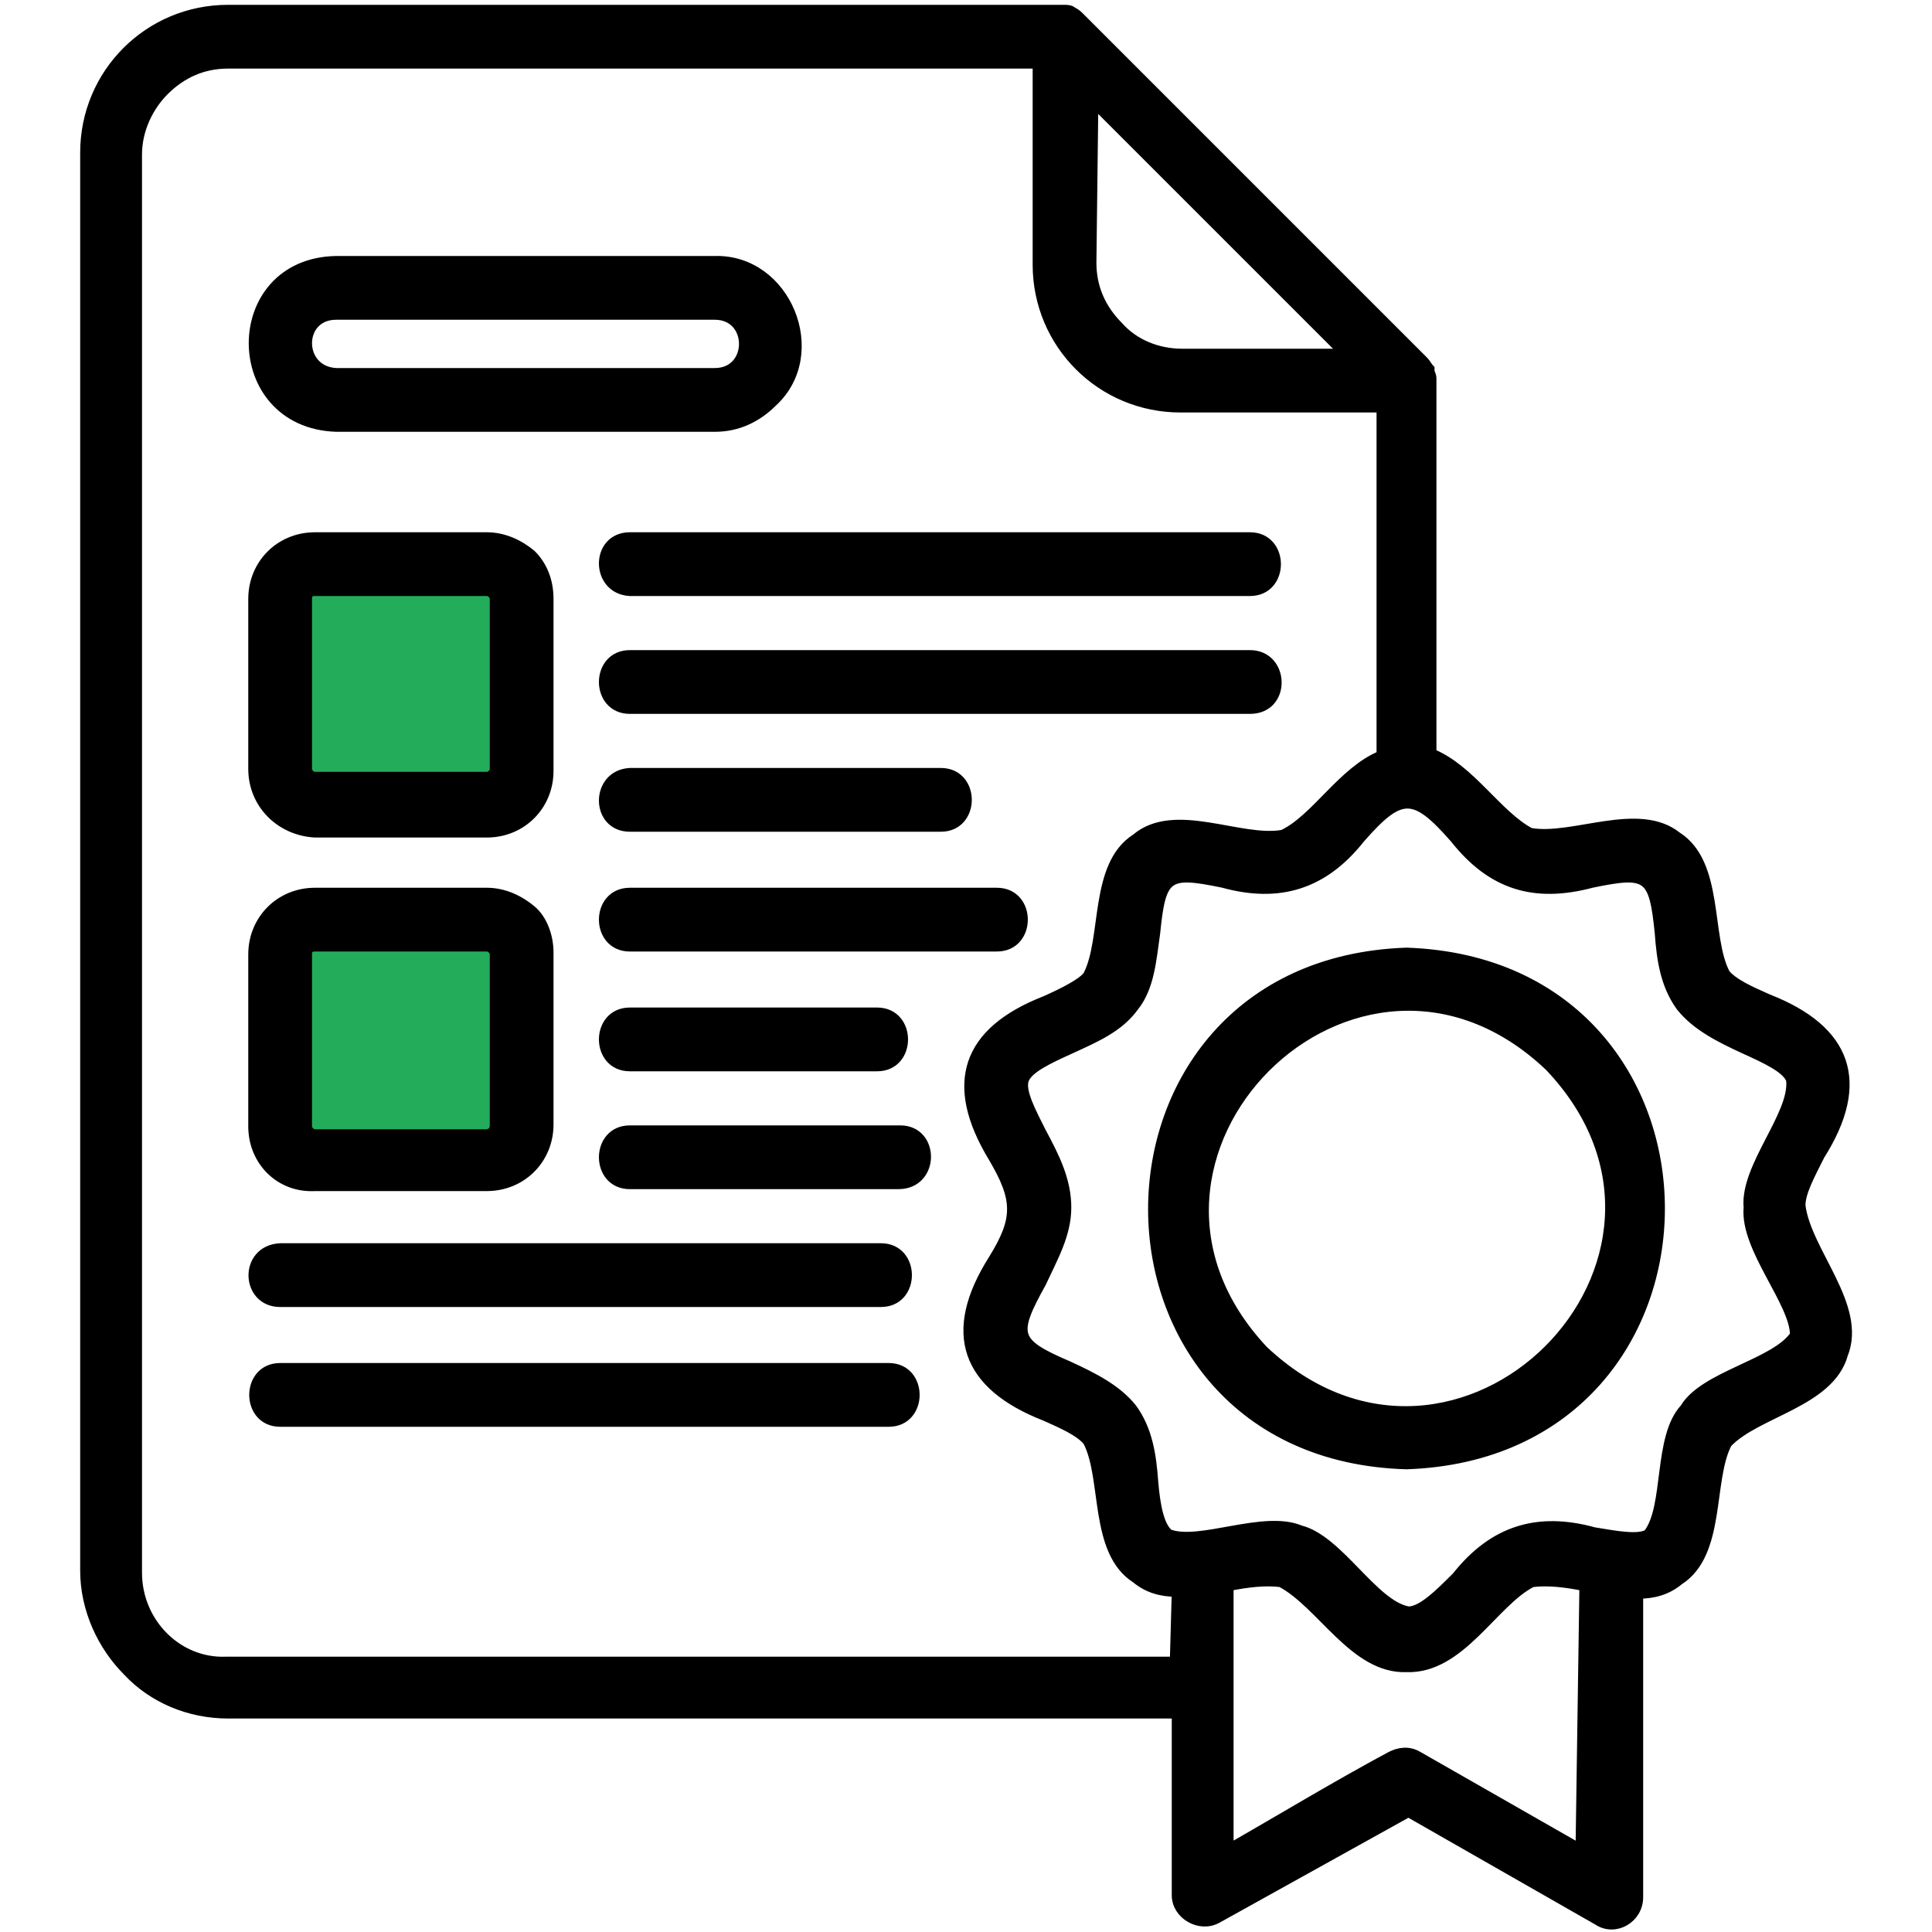
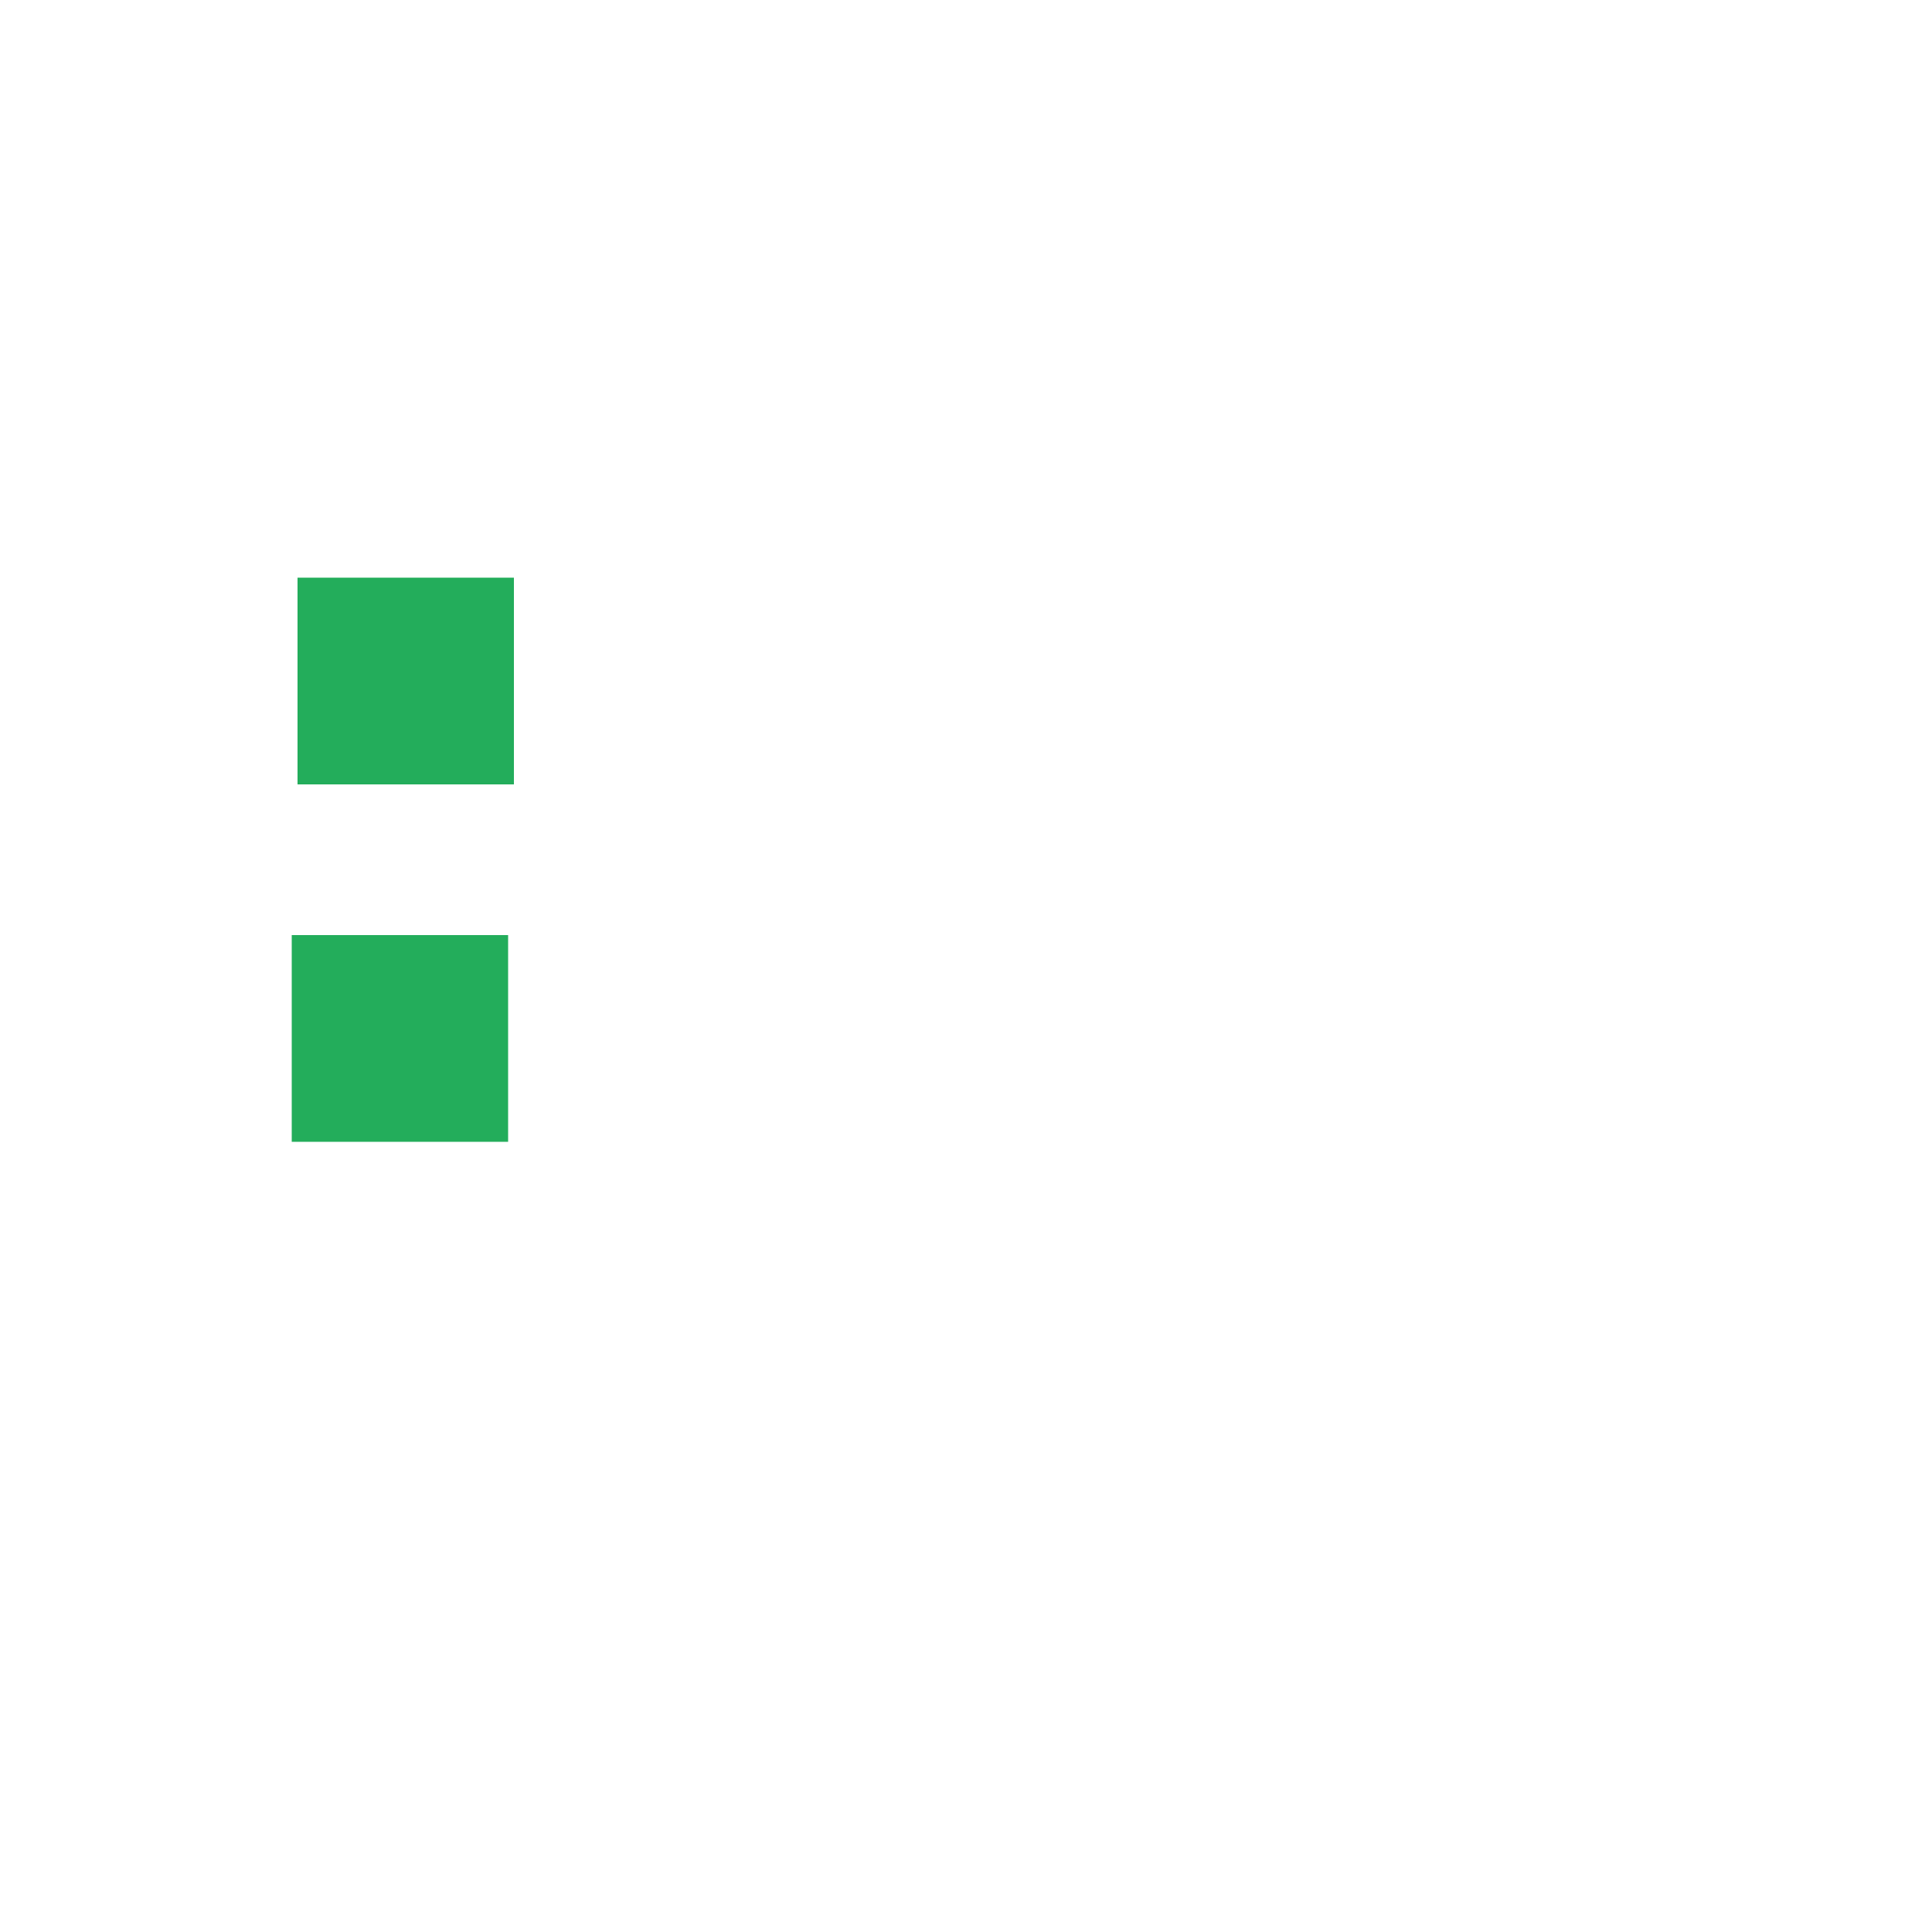
<svg xmlns="http://www.w3.org/2000/svg" version="1.1" id="Слой_1" x="0px" y="0px" viewBox="0 0 100 100" style="enable-background:new 0 0 100 100;" xml:space="preserve">
  <style type="text/css"> .st0{fill-rule:evenodd;clip-rule:evenodd;fill:#23AD5B;} .st1{fill-rule:evenodd;clip-rule:evenodd;stroke:#000000;stroke-width:0.5;} </style>
  <rect x="15.1" y="48.4" class="st0" width="11.2" height="10.7" />
  <rect x="15.4" y="29.9" class="st0" width="11.2" height="10.7" />
-   <path class="st1" d="M32.6,27.8h32.1c1.8,0,1.8,2.8,0,2.8H32.6C30.8,30.5,30.8,27.8,32.6,27.8z M32.6,42.8h16.1c1.8,0,1.8-2.8,0-2.8 H32.6C30.8,40.1,30.8,42.8,32.6,42.8z M51.6,46.2h-19c-1.8,0-1.8,2.8,0,2.8h19C53.4,49,53.4,46.2,51.6,46.2z M32.6,52.4 c-1.8,0-1.8,2.8,0,2.8h12.8c1.8,0,1.8-2.8,0-2.8H32.6z M64.7,33.9H32.6c-1.8,0-1.8,2.8,0,2.8h32.1C66.6,36.7,66.5,33.9,64.7,33.9z M13.1,39.8V31c0-1.8,1.4-3.2,3.2-3.2h8.9c0.9,0,1.7,0.4,2.3,0.9c0.6,0.6,0.9,1.4,0.9,2.3v8.9c0,1.8-1.4,3.2-3.2,3.2h-8.9 C14.5,43,13.1,41.6,13.1,39.8z M15.9,39.8c0,0.2,0.2,0.4,0.4,0.4h8.9c0.2,0,0.4-0.2,0.4-0.4V31c0-0.2-0.2-0.4-0.4-0.4h-8.9 c-0.1,0-0.2,0-0.3,0.1l0,0c-0.1,0.1-0.1,0.2-0.1,0.3L15.9,39.8z M17.4,13.5H37c3.7-0.1,5.7,4.8,3,7.3c-0.8,0.8-1.8,1.3-3,1.3H17.4 C11.7,21.9,11.7,13.6,17.4,13.5z M17.4,19.3H37c2,0,2-3,0-3H17.4C15.4,16.3,15.4,19.2,17.4,19.3z M72.8,75.8 c-17.5-0.5-17.5-25.9,0-26.5C90.3,49.9,90.3,75.2,72.8,75.8z M80.2,55.2c-10-9.5-24.2,4.7-14.8,14.7C75.5,79.4,89.7,65.2,80.2,55.2z M95.4,70.1c-0.7,2.5-4.5,3-6,4.6c-1,1.9-0.3,5.7-2.5,7.1c-0.6,0.5-1.3,0.7-2.1,0.7v15.7c0,1.1-1.2,1.8-2.1,1.2l-9.8-5.6L63,99.3 c-0.9,0.5-2.1-0.2-2.1-1.2v-9.4H11.8c-2,0-3.9-0.8-5.2-2.2c-1.3-1.3-2.2-3.2-2.2-5.2V7.9c0-4.1,3.3-7.4,7.4-7.4H55h0.1 c0.1,0,0.3,0,0.4,0.1l0,0c0.2,0.1,0.3,0.2,0.4,0.3l17.8,17.8c0.1,0.1,0.2,0.3,0.3,0.4c0,0,0,0,0,0.1s0.1,0.2,0.1,0.4v0.1V39 c2,0.8,3.4,3.2,5.1,4.1c2.2,0.4,5.6-1.4,7.6,0.2c2.2,1.4,1.5,5.2,2.5,7.1c0.4,0.5,1.3,0.9,2.2,1.3c4.1,1.6,5.1,4.3,2.7,8.1 c-0.5,1-1,1.9-1,2.6C93.5,64.8,96.4,67.6,95.4,70.1L95.4,70.1z M56.5,13.6c0,1.3,0.5,2.4,1.4,3.3c0.8,0.9,2,1.4,3.3,1.4h8.4l-13-13 L56.5,13.6z M60.9,82.4c-0.8,0-1.5-0.2-2.1-0.7c-2.2-1.4-1.5-5.2-2.5-7.1c-0.4-0.5-1.3-0.9-2.2-1.3C50,71.7,49,69,51.4,65.2 c1.3-2.1,1.3-3.1,0-5.3c-2.3-3.8-1.4-6.5,2.7-8.1c0.9-0.4,1.9-0.9,2.2-1.3c1-1.9,0.3-5.7,2.5-7.1c2-1.7,5.4,0.2,7.6-0.2 c1.7-0.8,3.1-3.3,5.1-4.1v-18H61.1c-4.1,0-7.4-3.3-7.4-7.4V3.3H11.8c-1.3,0-2.4,0.5-3.3,1.4l0,0C7.7,5.5,7.1,6.7,7.1,8v73.4 c0,2.6,2.1,4.7,4.6,4.6h49.1L60.9,82.4z M82,82.1c-1-0.2-1.9-0.3-2.7-0.2c-2,1-3.7,4.5-6.5,4.4c-2.7,0.1-4.4-3.3-6.5-4.4 c-0.8-0.1-1.7,0-2.7,0.2v13.6c2.8-1.6,5.6-3.3,8.4-4.8c0.4-0.2,0.9-0.3,1.4,0l8.4,4.8L82,82.1z M90.5,62.5c-0.2-2.1,2.4-4.8,2.2-6.6 c-0.2-0.6-1.3-1.1-2.4-1.6c-1.3-0.6-2.5-1.2-3.3-2.2c-0.8-1.1-1-2.4-1.1-3.8c-0.3-3-0.6-3.2-3.5-2.6c-3,0.8-5.2,0.1-7.1-2.3 c-2.1-2.4-2.8-2.4-4.9,0c-1.9,2.4-4.2,3.1-7.1,2.3c-2.9-0.6-3.2-0.4-3.5,2.6c-0.2,1.4-0.3,2.8-1.1,3.8c-0.8,1.1-2,1.6-3.3,2.2 c-1.1,0.5-2.2,1-2.4,1.6s0.4,1.7,0.9,2.7c0.7,1.3,1.3,2.5,1.3,3.9s-0.7,2.6-1.3,3.9c-1.5,2.7-1.4,3.1,1.4,4.3 c1.3,0.6,2.5,1.2,3.3,2.2c0.8,1.1,1,2.4,1.1,3.8c0.1,1.2,0.3,2.3,0.8,2.7c1.6,0.6,4.9-1,6.8-0.2c2,0.5,3.8,3.9,5.6,4.2 c0.7,0,1.6-0.9,2.5-1.8c1.9-2.4,4.2-3.1,7.1-2.3c1.2,0.2,2.3,0.4,2.8,0.1c1.1-1.4,0.5-5,1.9-6.5c1-1.7,4.7-2.3,5.7-3.8 C92.9,67.4,90.3,64.6,90.5,62.5L90.5,62.5z M46.6,58.5h-14c-1.8,0-1.8,2.8,0,2.8h13.9C48.4,61.3,48.4,58.5,46.6,58.5z M14.5,67.4 h31.1c1.8,0,1.8-2.8,0-2.8H14.5C12.6,64.7,12.7,67.4,14.5,67.4z M46,70.8H14.5c-1.8,0-1.8,2.8,0,2.8H46C47.8,73.6,47.8,70.8,46,70.8 z M13.1,58.3v-8.9c0-1.8,1.4-3.2,3.2-3.2h8.9c0.9,0,1.7,0.4,2.3,0.9s0.9,1.4,0.9,2.2v8.9c0,1.8-1.4,3.2-3.2,3.2h-8.9 C14.5,61.5,13.1,60.1,13.1,58.3L13.1,58.3z M15.9,58.3c0,0.2,0.2,0.4,0.4,0.4h8.9c0.2,0,0.4-0.2,0.4-0.4v-8.9c0-0.2-0.2-0.4-0.4-0.4 h-8.9c-0.1,0-0.2,0-0.3,0.1c-0.1,0.1-0.1,0.2-0.1,0.3C15.9,49.4,15.9,58.3,15.9,58.3z" />
</svg>